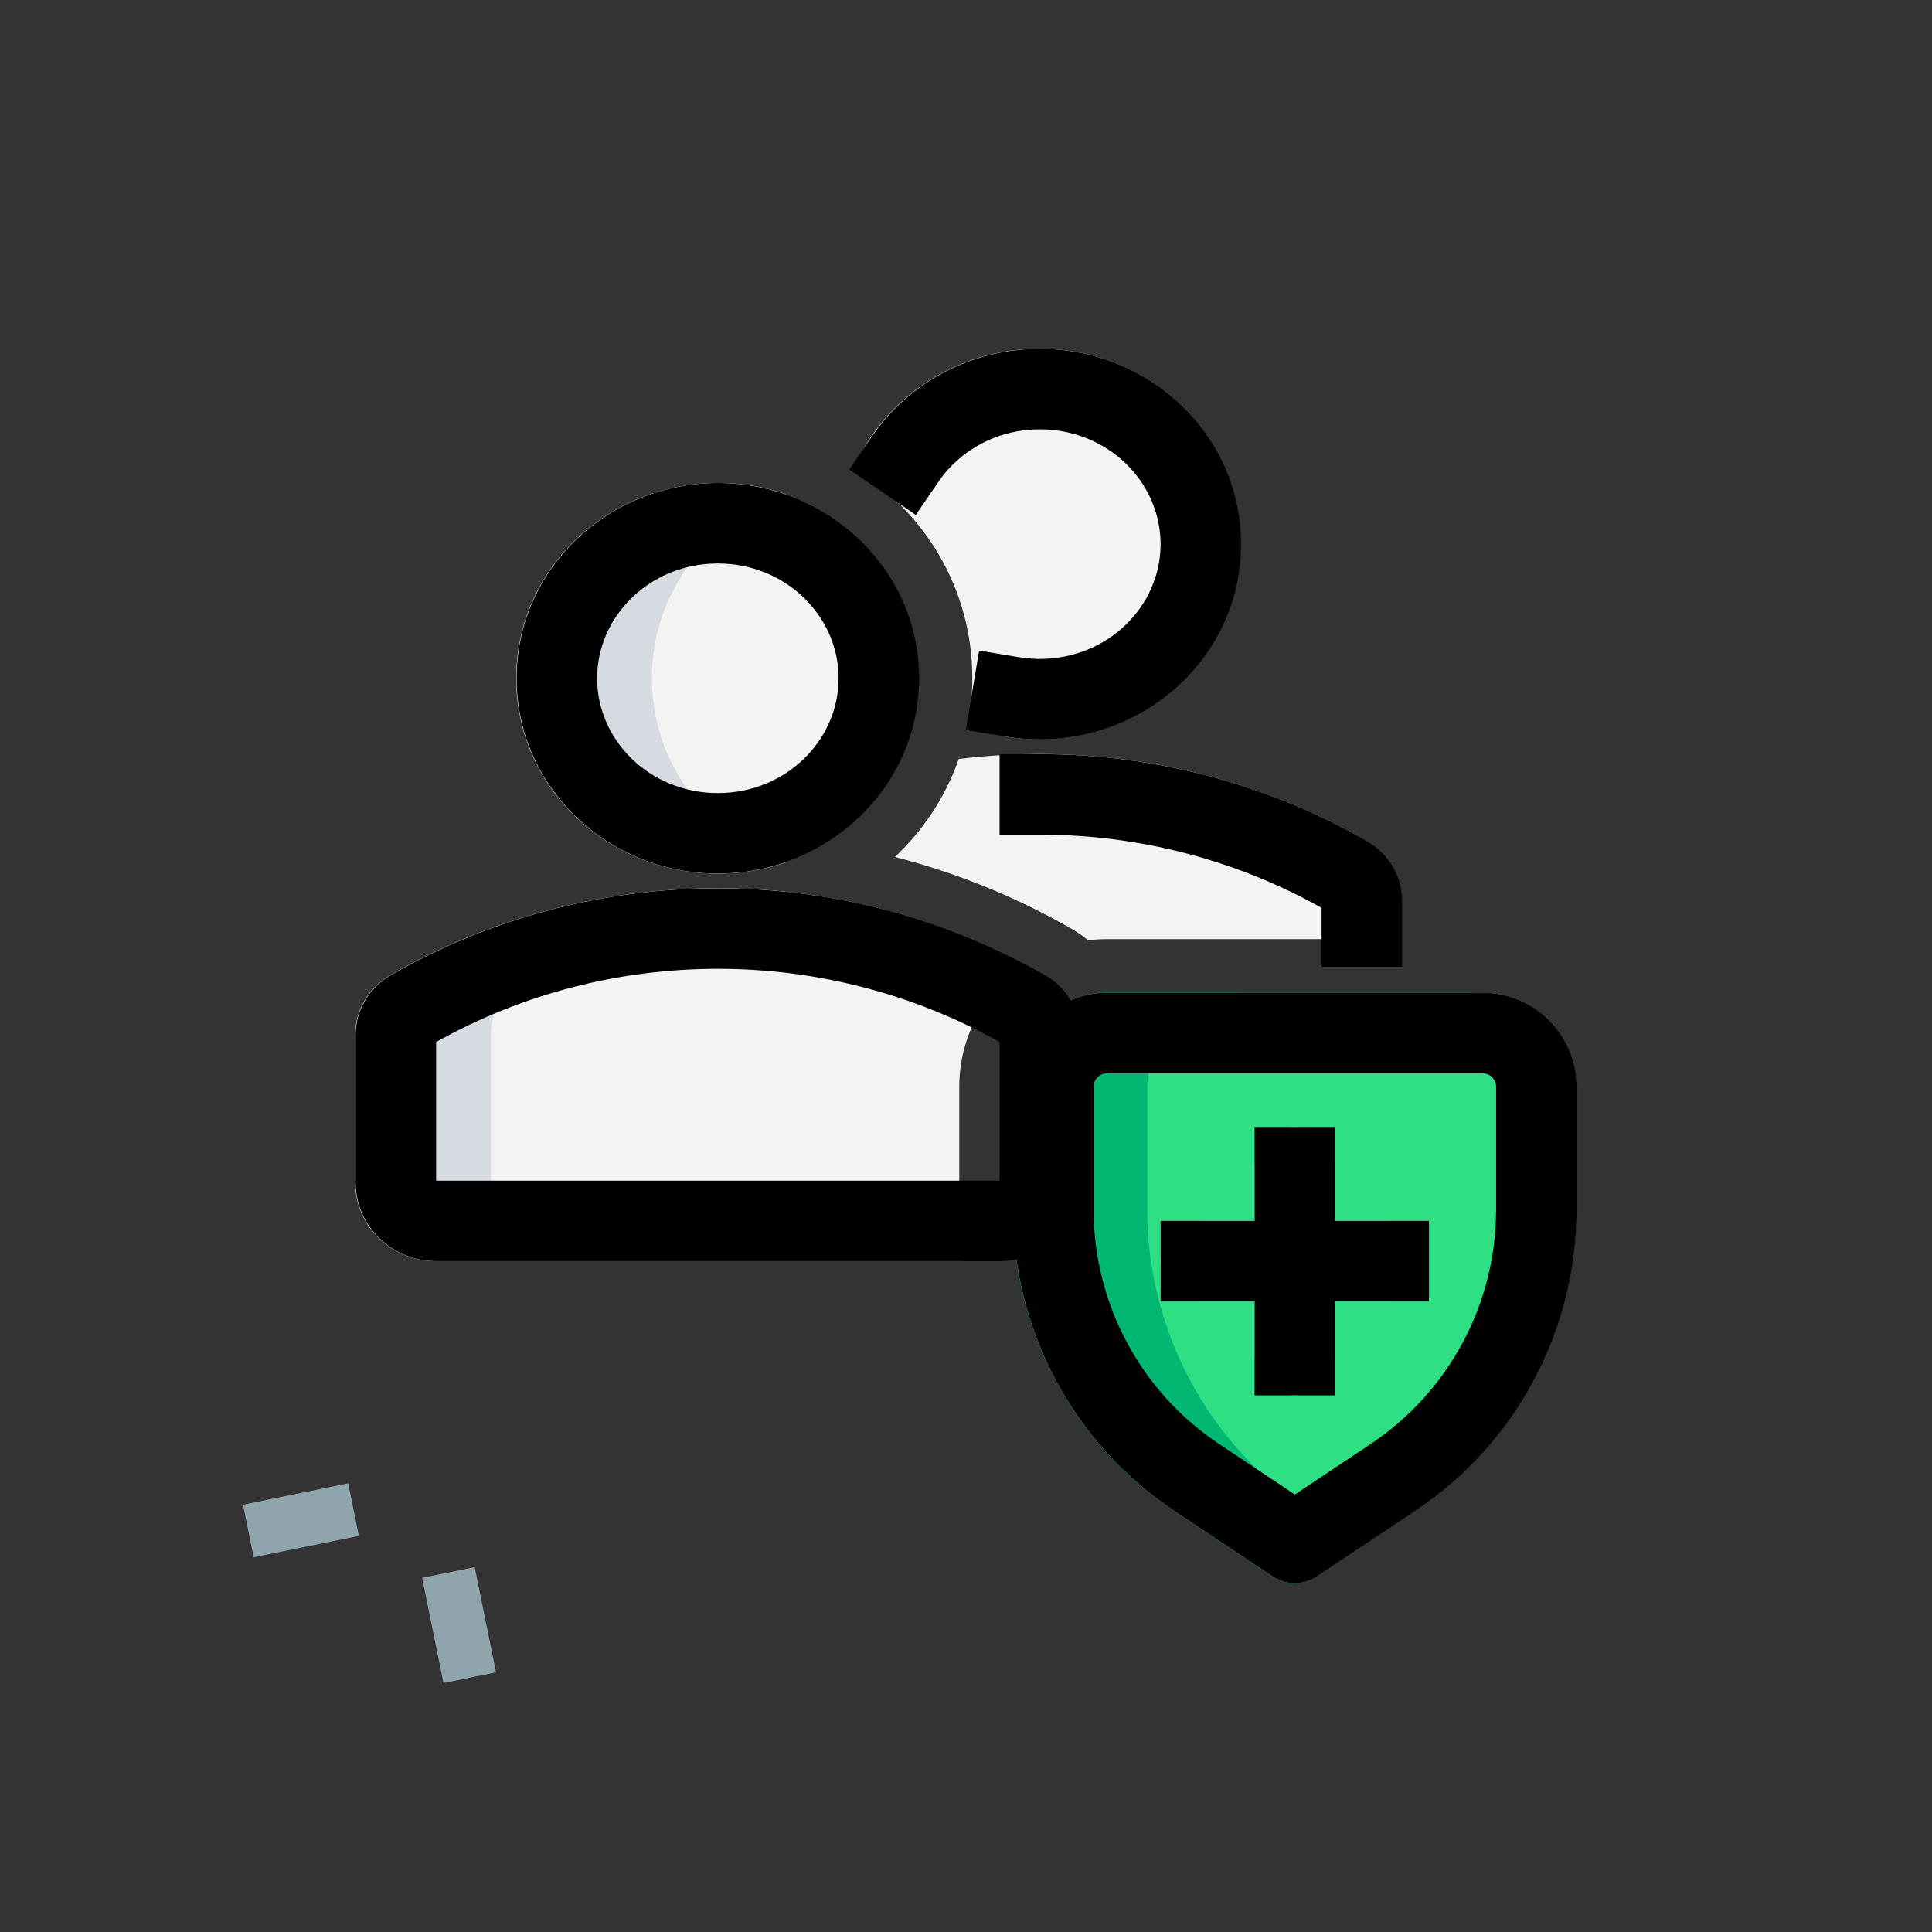
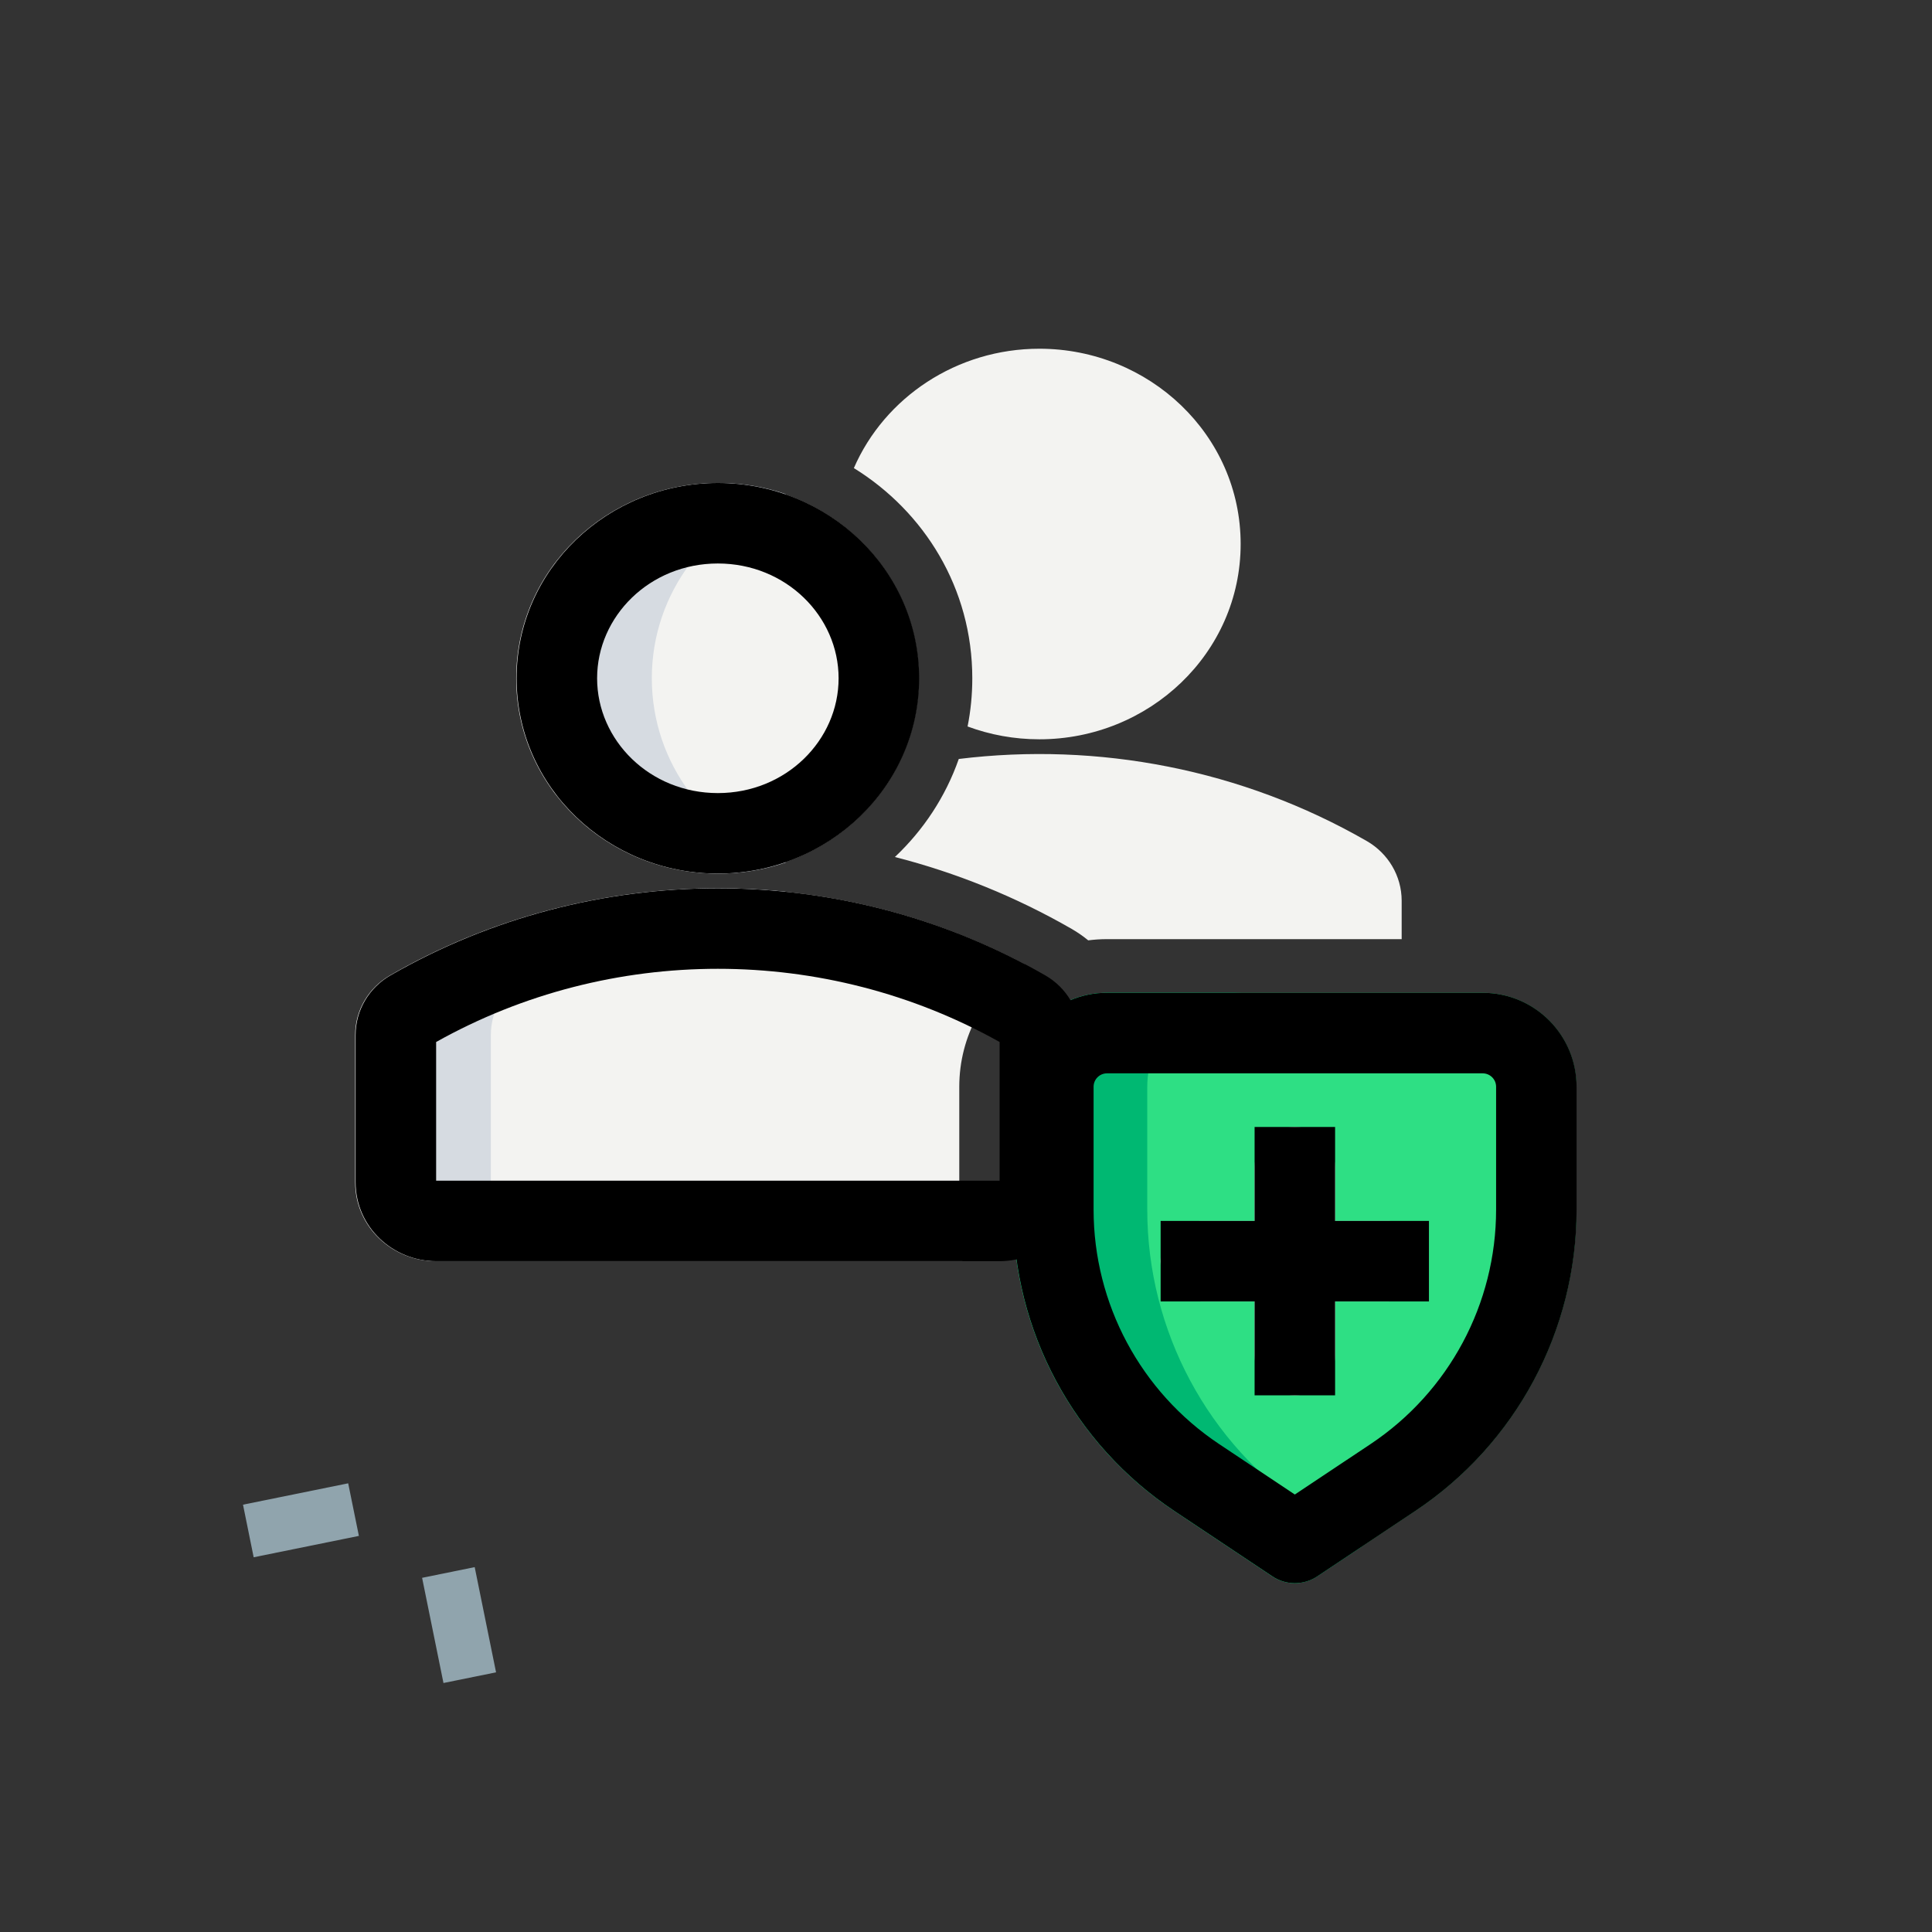
<svg xmlns="http://www.w3.org/2000/svg" width="50" height="50" viewBox="0 0 50 50" fill="none">
  <rect x="0" y="0" width="50" height="50" fill="#333333" stroke="none" />
  <g id="user-shield">
    <path id="Vector" fill-rule="evenodd" clip-rule="evenodd" d="M12.285 40.557L12.838 43.28L11.477 43.556L10.924 40.834L12.285 40.557ZM9.288 39.749L6.565 40.302L6.289 38.941L9.011 38.388L9.288 39.749Z" fill="#90A4AD" />
    <path id="Vector_2" d="M22.098 12.114C22.893 10.285 24.763 9.025 26.899 9.025C29.738 9.025 32.108 11.251 32.108 14.079C32.108 16.907 29.738 19.133 26.899 19.133C26.247 19.133 25.62 19.016 25.041 18.801C25.121 18.399 25.163 17.982 25.163 17.554C25.163 15.224 23.921 13.242 22.098 12.114Z" fill="#F3F3F1" />
    <g id="Group">
      <path id="Vector_3" d="M28.163 24.336C28.029 24.226 27.886 24.127 27.735 24.04C26.286 23.206 24.745 22.585 23.16 22.179C23.897 21.484 24.471 20.62 24.813 19.642C28.42 19.199 32.144 19.908 35.375 21.768C35.921 22.083 36.275 22.664 36.275 23.312V24.305H28.645C28.482 24.305 28.321 24.316 28.163 24.336ZM24.909 32.639H11.275C10.162 32.639 9.191 31.76 9.191 30.594V26.787C9.191 26.139 9.545 25.558 10.091 25.244C15.138 22.338 21.389 22.241 26.516 24.953C25.496 25.639 24.826 26.804 24.826 28.125V31.304C24.826 31.753 24.854 32.199 24.909 32.639Z" fill="#F3F3F1" />
      <path id="Vector_4" d="M18.568 12.5C15.729 12.5 13.359 14.726 13.359 17.554C13.359 20.382 15.729 22.608 18.568 22.608C21.407 22.608 23.776 20.382 23.776 17.554C23.776 14.726 21.407 12.5 18.568 12.5Z" fill="#F3F3F1" />
    </g>
    <path id="Vector_5" d="M20.342 12.789C18.335 13.478 16.869 15.33 16.869 17.554C16.869 19.778 18.335 21.63 20.342 22.319C19.797 22.506 19.212 22.608 18.605 22.608C15.766 22.608 13.397 20.382 13.397 17.554C13.397 14.726 15.766 12.5 18.605 12.5C19.212 12.5 19.797 12.601 20.342 12.789ZM20.342 23.077C16.845 22.722 13.256 23.444 10.13 25.244C9.584 25.558 9.23 26.139 9.23 26.787V30.594C9.23 31.76 10.201 32.639 11.314 32.639H14.786C13.673 32.639 12.703 31.76 12.703 30.594V26.787C12.703 26.139 13.056 25.558 13.602 25.244C15.697 24.038 17.999 23.316 20.342 23.077Z" fill="#D6DBE1" />
    <path id="Vector_6" fill-rule="evenodd" clip-rule="evenodd" d="M28.645 25.694C27.303 25.694 26.215 26.782 26.215 28.125V31.304C26.215 34.438 27.781 37.366 30.39 39.104L32.929 40.797C33.279 41.03 33.734 41.03 34.084 40.797L36.623 39.104C39.232 37.366 40.798 34.438 40.798 31.304V28.125C40.798 26.782 39.71 25.694 38.368 25.694H28.645Z" fill="#2EDF84" />
    <g id="Group_2">
      <path id="Vector_7" fill-rule="evenodd" clip-rule="evenodd" d="M26.219 28.125C26.219 26.782 27.307 25.694 28.649 25.694H32.121C30.779 25.694 29.691 26.782 29.691 28.125V31.304C29.691 34.438 31.258 37.366 33.866 39.104L35.246 40.025L34.088 40.797C33.738 41.03 33.282 41.03 32.933 40.797L30.393 39.104C27.785 37.366 26.219 34.438 26.219 31.304V28.125Z" fill="#00B872" />
      <path id="Vector_8" fill-rule="evenodd" clip-rule="evenodd" d="M33.51 29.166C34.086 29.166 34.552 29.633 34.552 30.208V35.069C34.552 35.645 34.086 36.111 33.51 36.111C32.935 36.111 32.469 35.645 32.469 35.069V30.208C32.469 29.633 32.935 29.166 33.51 29.166Z" fill="#F3F3F1" />
      <path id="Vector_9" fill-rule="evenodd" clip-rule="evenodd" d="M36.98 32.639C36.98 33.214 36.513 33.681 35.938 33.681H31.077C30.502 33.681 30.035 33.214 30.035 32.639C30.035 32.064 30.502 31.597 31.077 31.597H35.938C36.513 31.597 36.98 32.064 36.98 32.639Z" fill="#F3F3F1" />
      <path id="Vector_10" fill-rule="evenodd" clip-rule="evenodd" d="M26.219 28.125C26.219 26.782 27.307 25.694 28.649 25.694H38.371C39.714 25.694 40.802 26.782 40.802 28.125V31.304C40.802 34.438 39.236 37.366 36.627 39.104L34.088 40.797C33.738 41.03 33.282 41.03 32.933 40.797L30.393 39.104C27.785 37.366 26.219 34.438 26.219 31.304V28.125ZM28.649 27.778C28.457 27.778 28.302 27.933 28.302 28.125V31.304C28.302 33.742 29.521 36.019 31.549 37.371L33.51 38.678L35.472 37.371C37.5 36.019 38.719 33.742 38.719 31.304V28.125C38.719 27.933 38.563 27.778 38.371 27.778H28.649Z" fill="black" />
      <path id="Vector_11" fill-rule="evenodd" clip-rule="evenodd" d="M34.552 29.166V36.111H32.469V29.166H34.552Z" fill="black" />
      <path id="Vector_12" fill-rule="evenodd" clip-rule="evenodd" d="M36.981 33.681H30.037V31.597H36.981V33.681ZM18.578 14.583C16.815 14.583 15.453 15.95 15.453 17.554C15.453 19.158 16.815 20.525 18.578 20.525C20.341 20.525 21.703 19.158 21.703 17.554C21.703 15.95 20.341 14.583 18.578 14.583ZM13.37 17.554C13.37 14.726 15.739 12.5 18.578 12.5C21.417 12.5 23.787 14.726 23.787 17.554C23.787 20.382 21.417 22.608 18.578 22.608C15.739 22.608 13.37 20.382 13.37 17.554ZM11.287 26.967V30.556H25.87V26.967C21.365 24.441 15.791 24.441 11.287 26.967ZM10.103 25.244C15.324 22.238 21.832 22.238 27.054 25.244C27.599 25.558 27.953 26.139 27.953 26.787V30.594C27.953 31.76 26.983 32.639 25.87 32.639H11.287C10.173 32.639 9.203 31.76 9.203 30.594V26.787C9.203 26.139 9.557 25.558 10.103 25.244Z" fill="black" />
-       <path id="Vector_13" fill-rule="evenodd" clip-rule="evenodd" d="M26.911 11.111C26.089 11.111 25.348 11.411 24.794 11.897C24.601 12.066 24.431 12.257 24.288 12.466L23.7 13.326L21.98 12.15L22.569 11.29C22.811 10.935 23.098 10.613 23.421 10.33C24.347 9.518 25.574 9.028 26.911 9.028C29.75 9.028 32.119 11.254 32.119 14.082C32.119 16.91 29.75 19.136 26.911 19.136C26.609 19.136 26.313 19.111 26.025 19.063L24.997 18.892L25.339 16.837L26.367 17.008C26.543 17.037 26.724 17.053 26.911 17.053C28.674 17.053 30.036 15.686 30.036 14.082C30.036 12.478 28.674 11.111 26.911 11.111ZM25.869 19.517H26.911C29.841 19.517 32.774 20.268 35.386 21.771C35.932 22.086 36.286 22.667 36.286 23.315V25.021H34.202V23.495C31.952 22.233 29.433 21.601 26.911 21.601H25.869V19.517Z" fill="black" />
    </g>
  </g>
</svg>